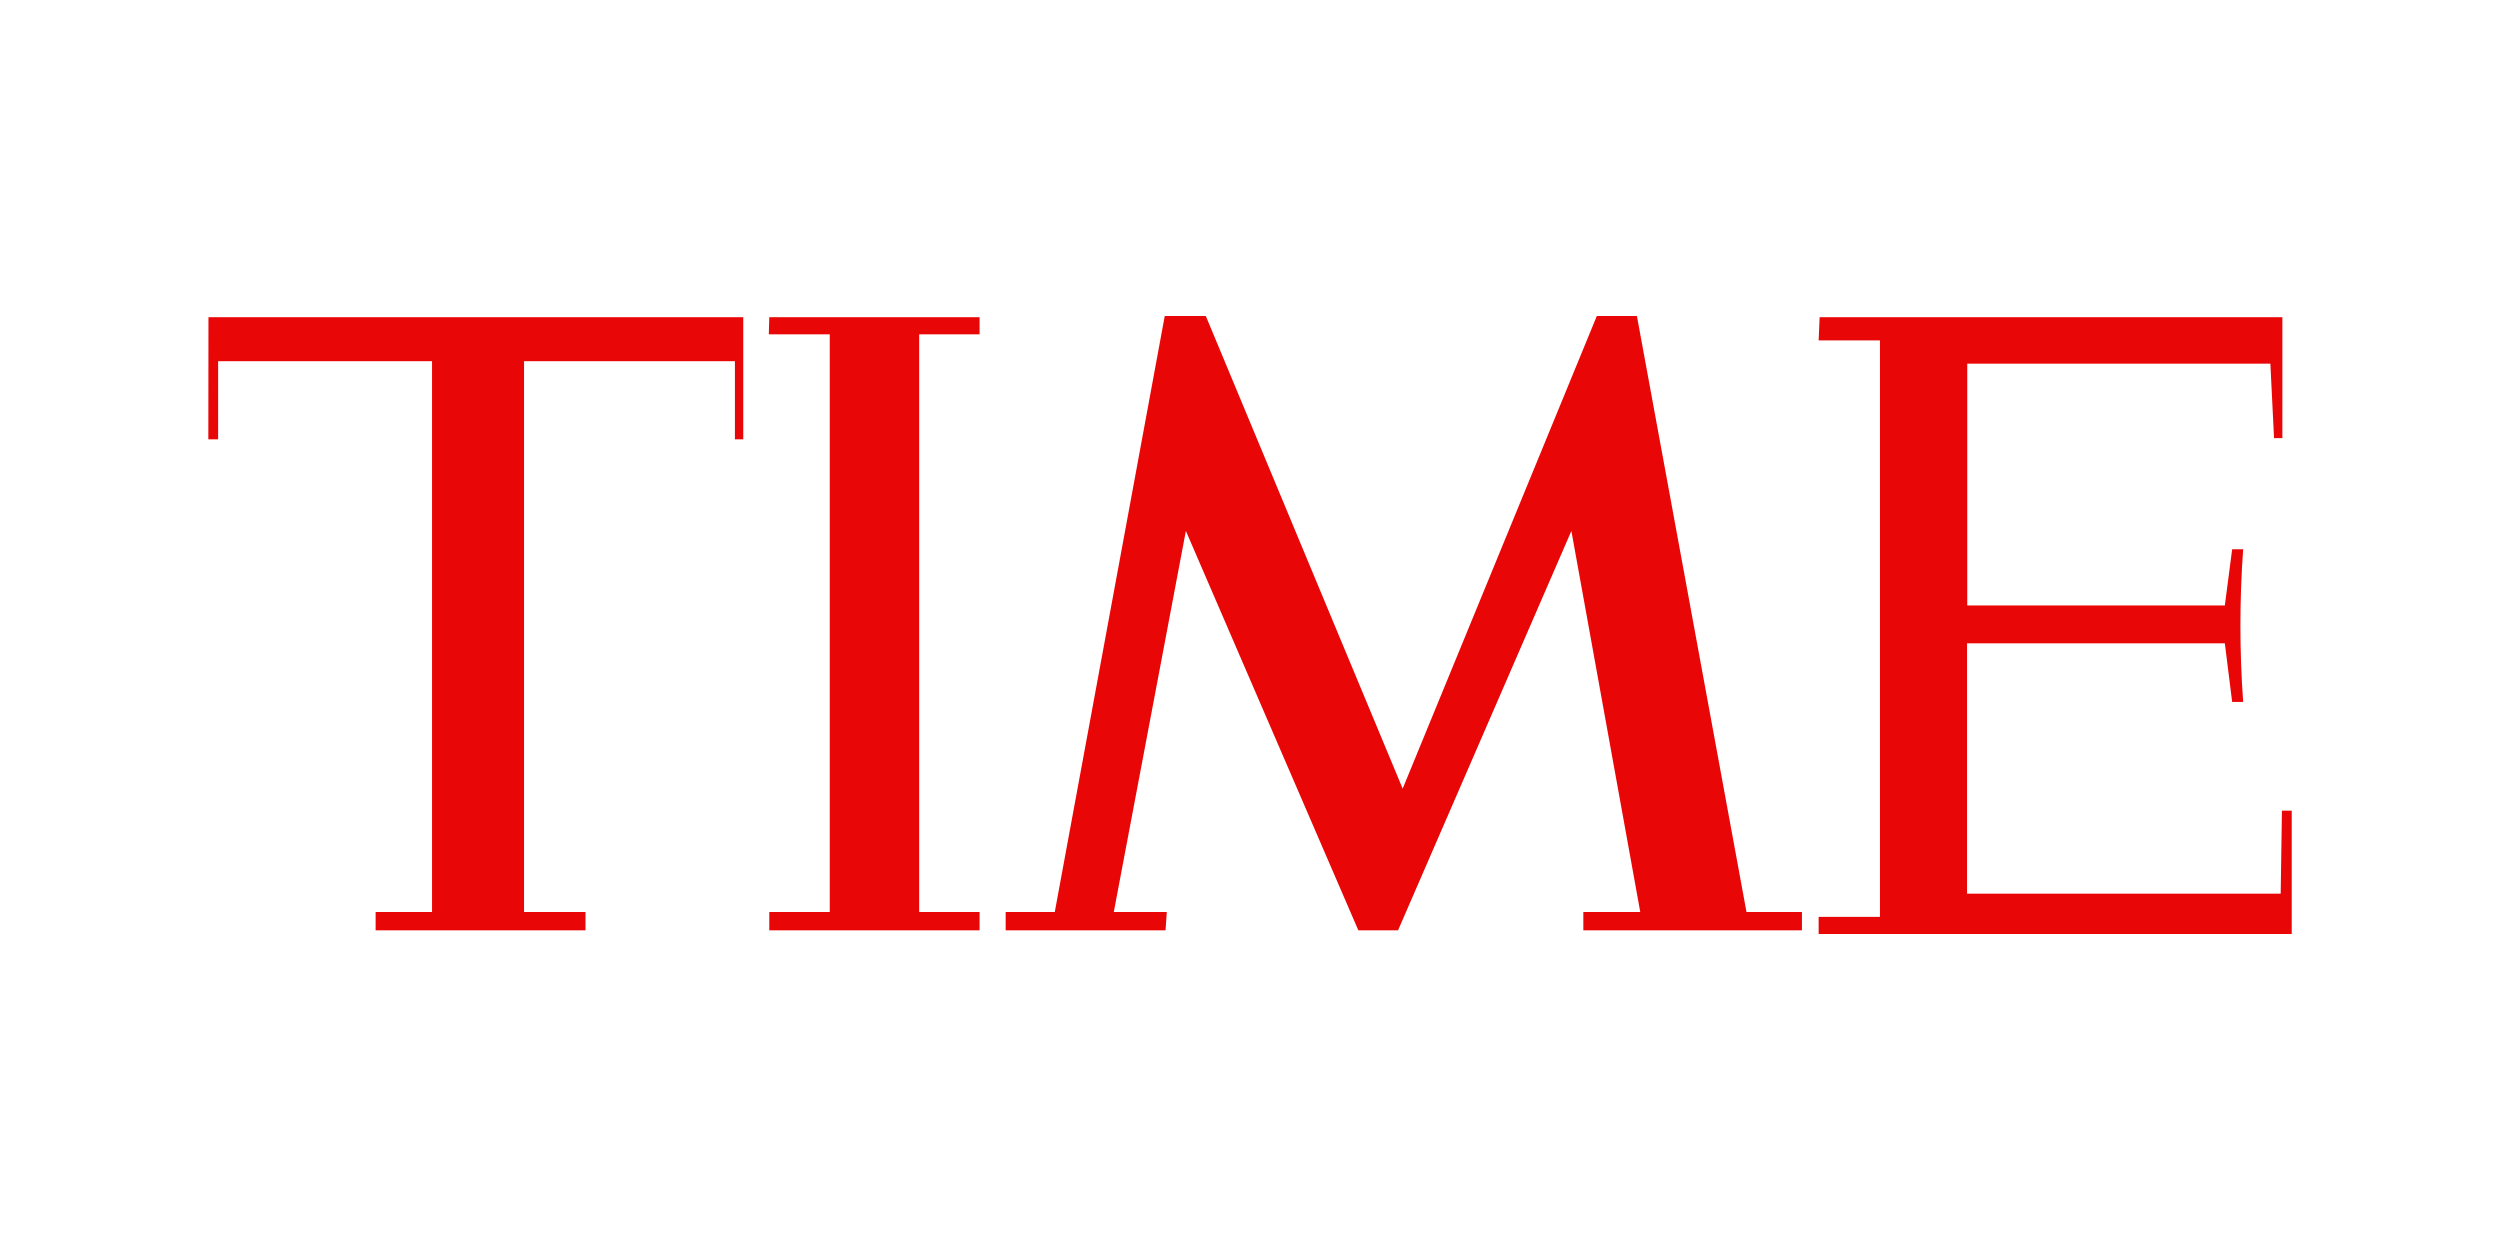
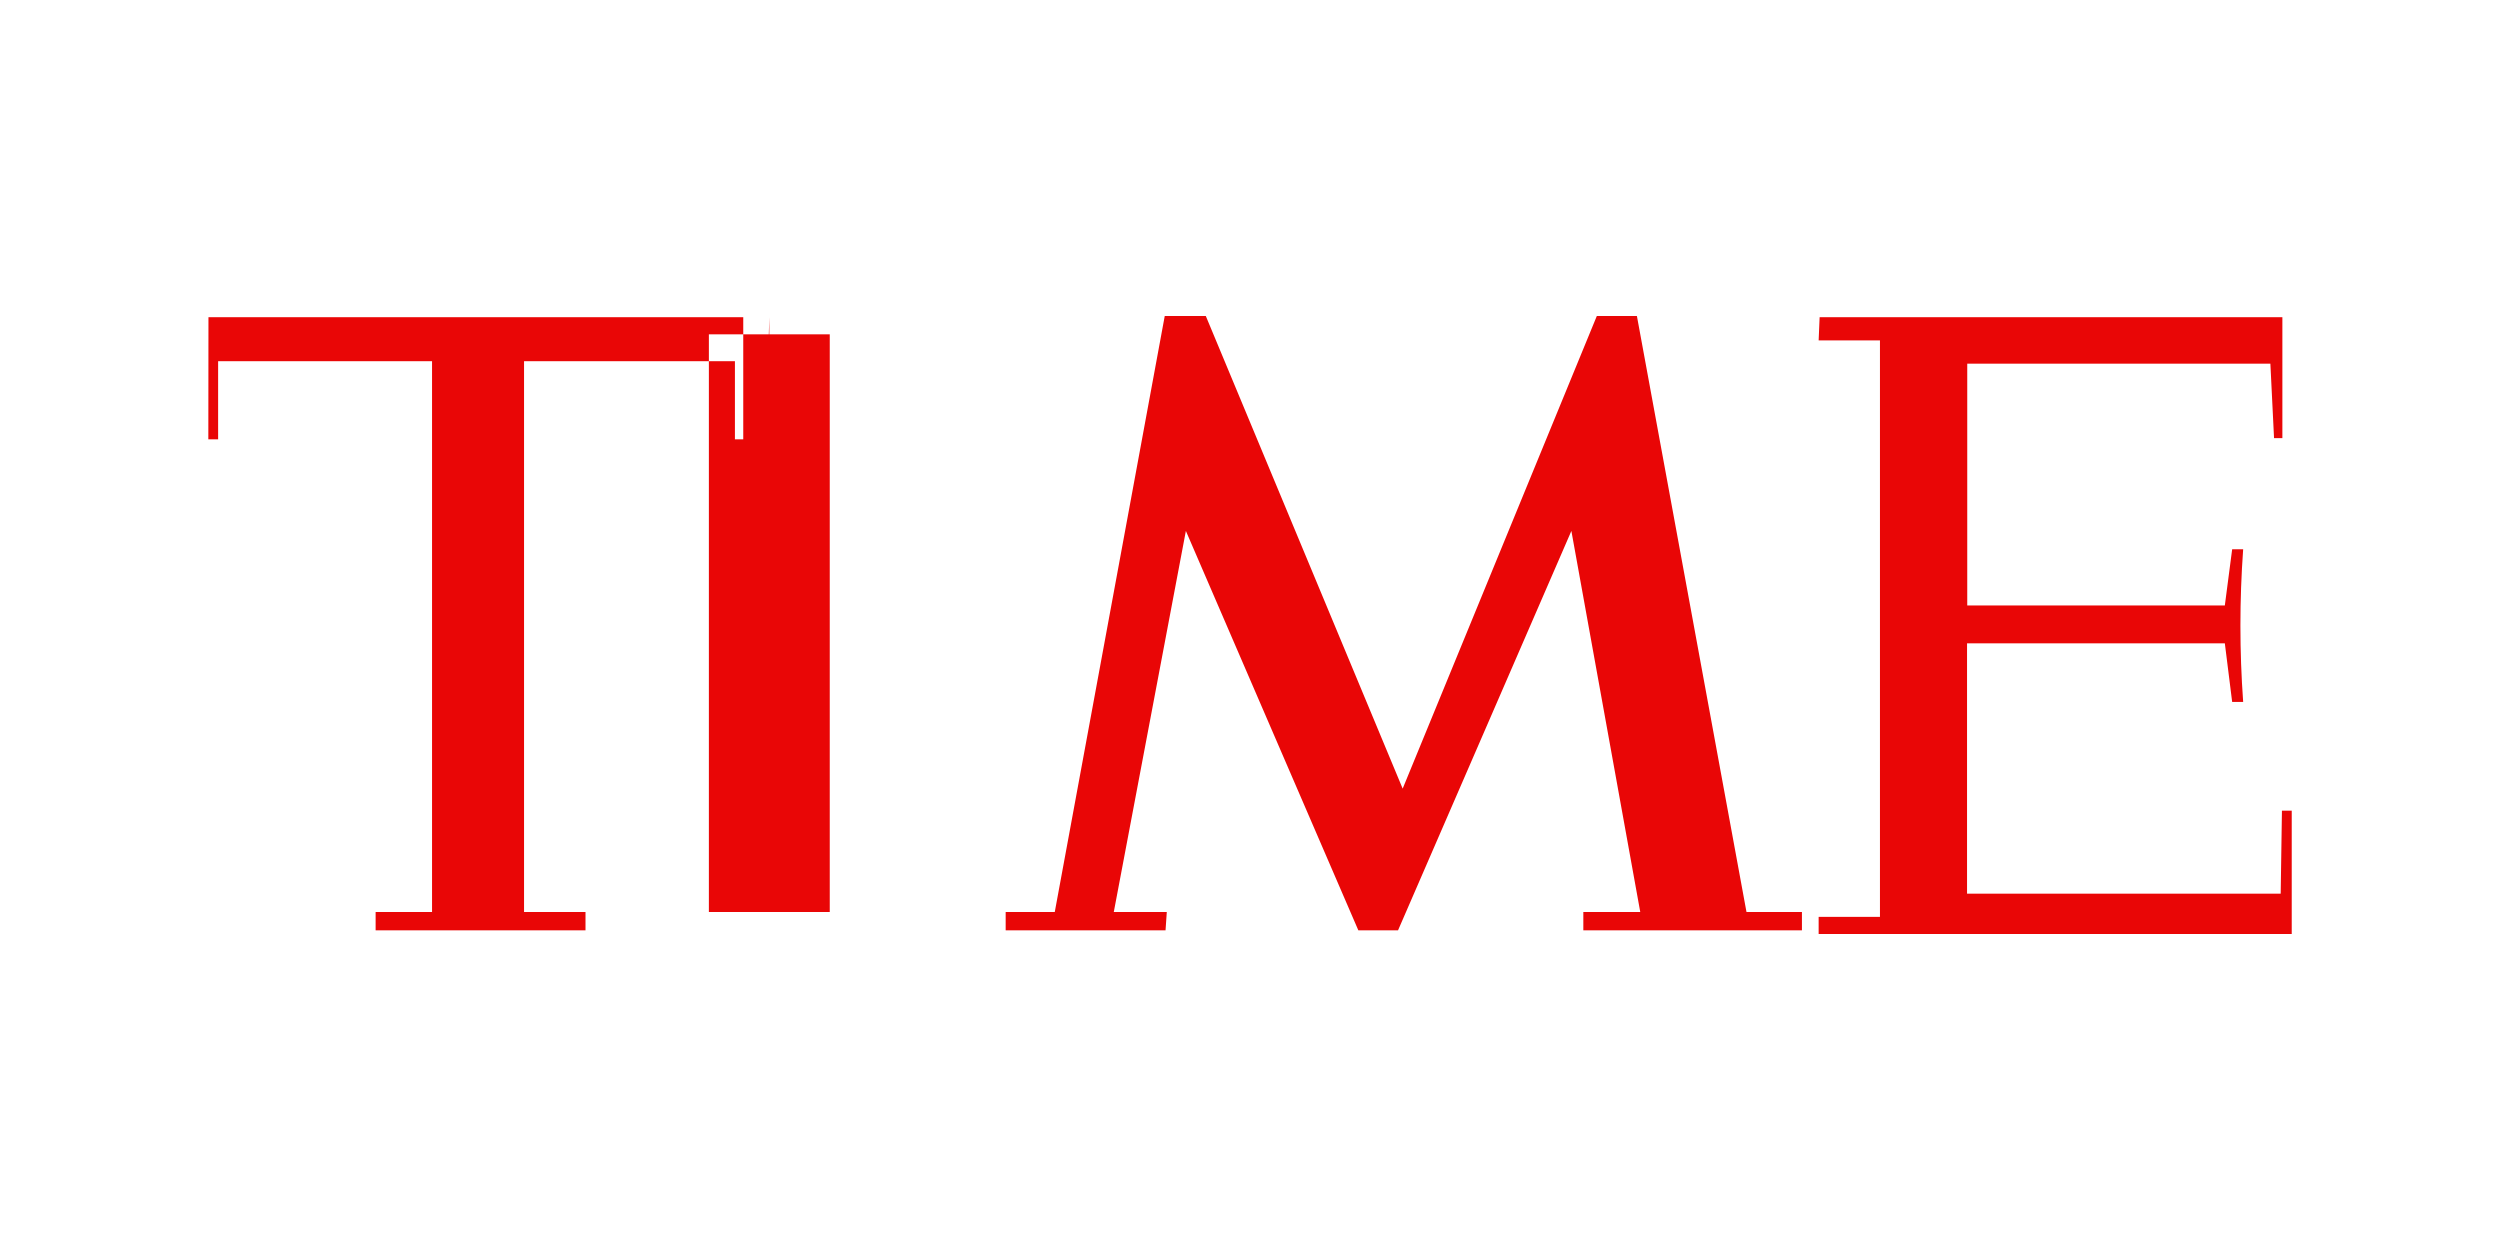
<svg xmlns="http://www.w3.org/2000/svg" width="120" height="60">
-   <path d="M87.342 15.227h22.212v5.804h-.4l-.176-3.576h-14.55v11.607h12.364l.352-2.697h.528c-.176 2.462-.176 4.866 0 7.328h-.528l-.352-2.814H94.418v12.018h15.055l.06-3.986h.47v5.92H87.295v-.82h2.943V16.34h-2.943zm-31.434-.06h1.97l9.45 22.687 9.32-22.687h1.923l5.26 28.608h2.662v.88H76v-.88h2.732l-3.306-18.29-8.32 19.17H65.2l-8.278-19.17-3.46 18.29h2.544l-.06.88h-7.674v-.88h2.357zm-18.982.06H47.02v.82h-2.9v27.73h2.9v.88H36.926v-.88h2.902v-27.73h-2.925zm-26.92 0h25.67v5.862h-.4v-3.752H25.154v26.44h2.95v.88H18.03v-.88h2.708v-26.44H10.47v3.752H10z" fill="#e90606" />
+   <path d="M87.342 15.227h22.212v5.804h-.4l-.176-3.576h-14.55v11.607h12.364l.352-2.697h.528c-.176 2.462-.176 4.866 0 7.328h-.528l-.352-2.814H94.418v12.018h15.055l.06-3.986h.47v5.92H87.295v-.82h2.943V16.34h-2.943zm-31.434-.06h1.97l9.45 22.687 9.32-22.687h1.923l5.26 28.608h2.662v.88H76v-.88h2.732l-3.306-18.29-8.32 19.17H65.2l-8.278-19.17-3.46 18.29h2.544l-.06.88h-7.674v-.88h2.357zm-18.982.06v.82h-2.9v27.73h2.9v.88H36.926v-.88h2.902v-27.73h-2.925zm-26.92 0h25.67v5.862h-.4v-3.752H25.154v26.44h2.95v.88H18.03v-.88h2.708v-26.44H10.47v3.752H10z" fill="#e90606" />
</svg>